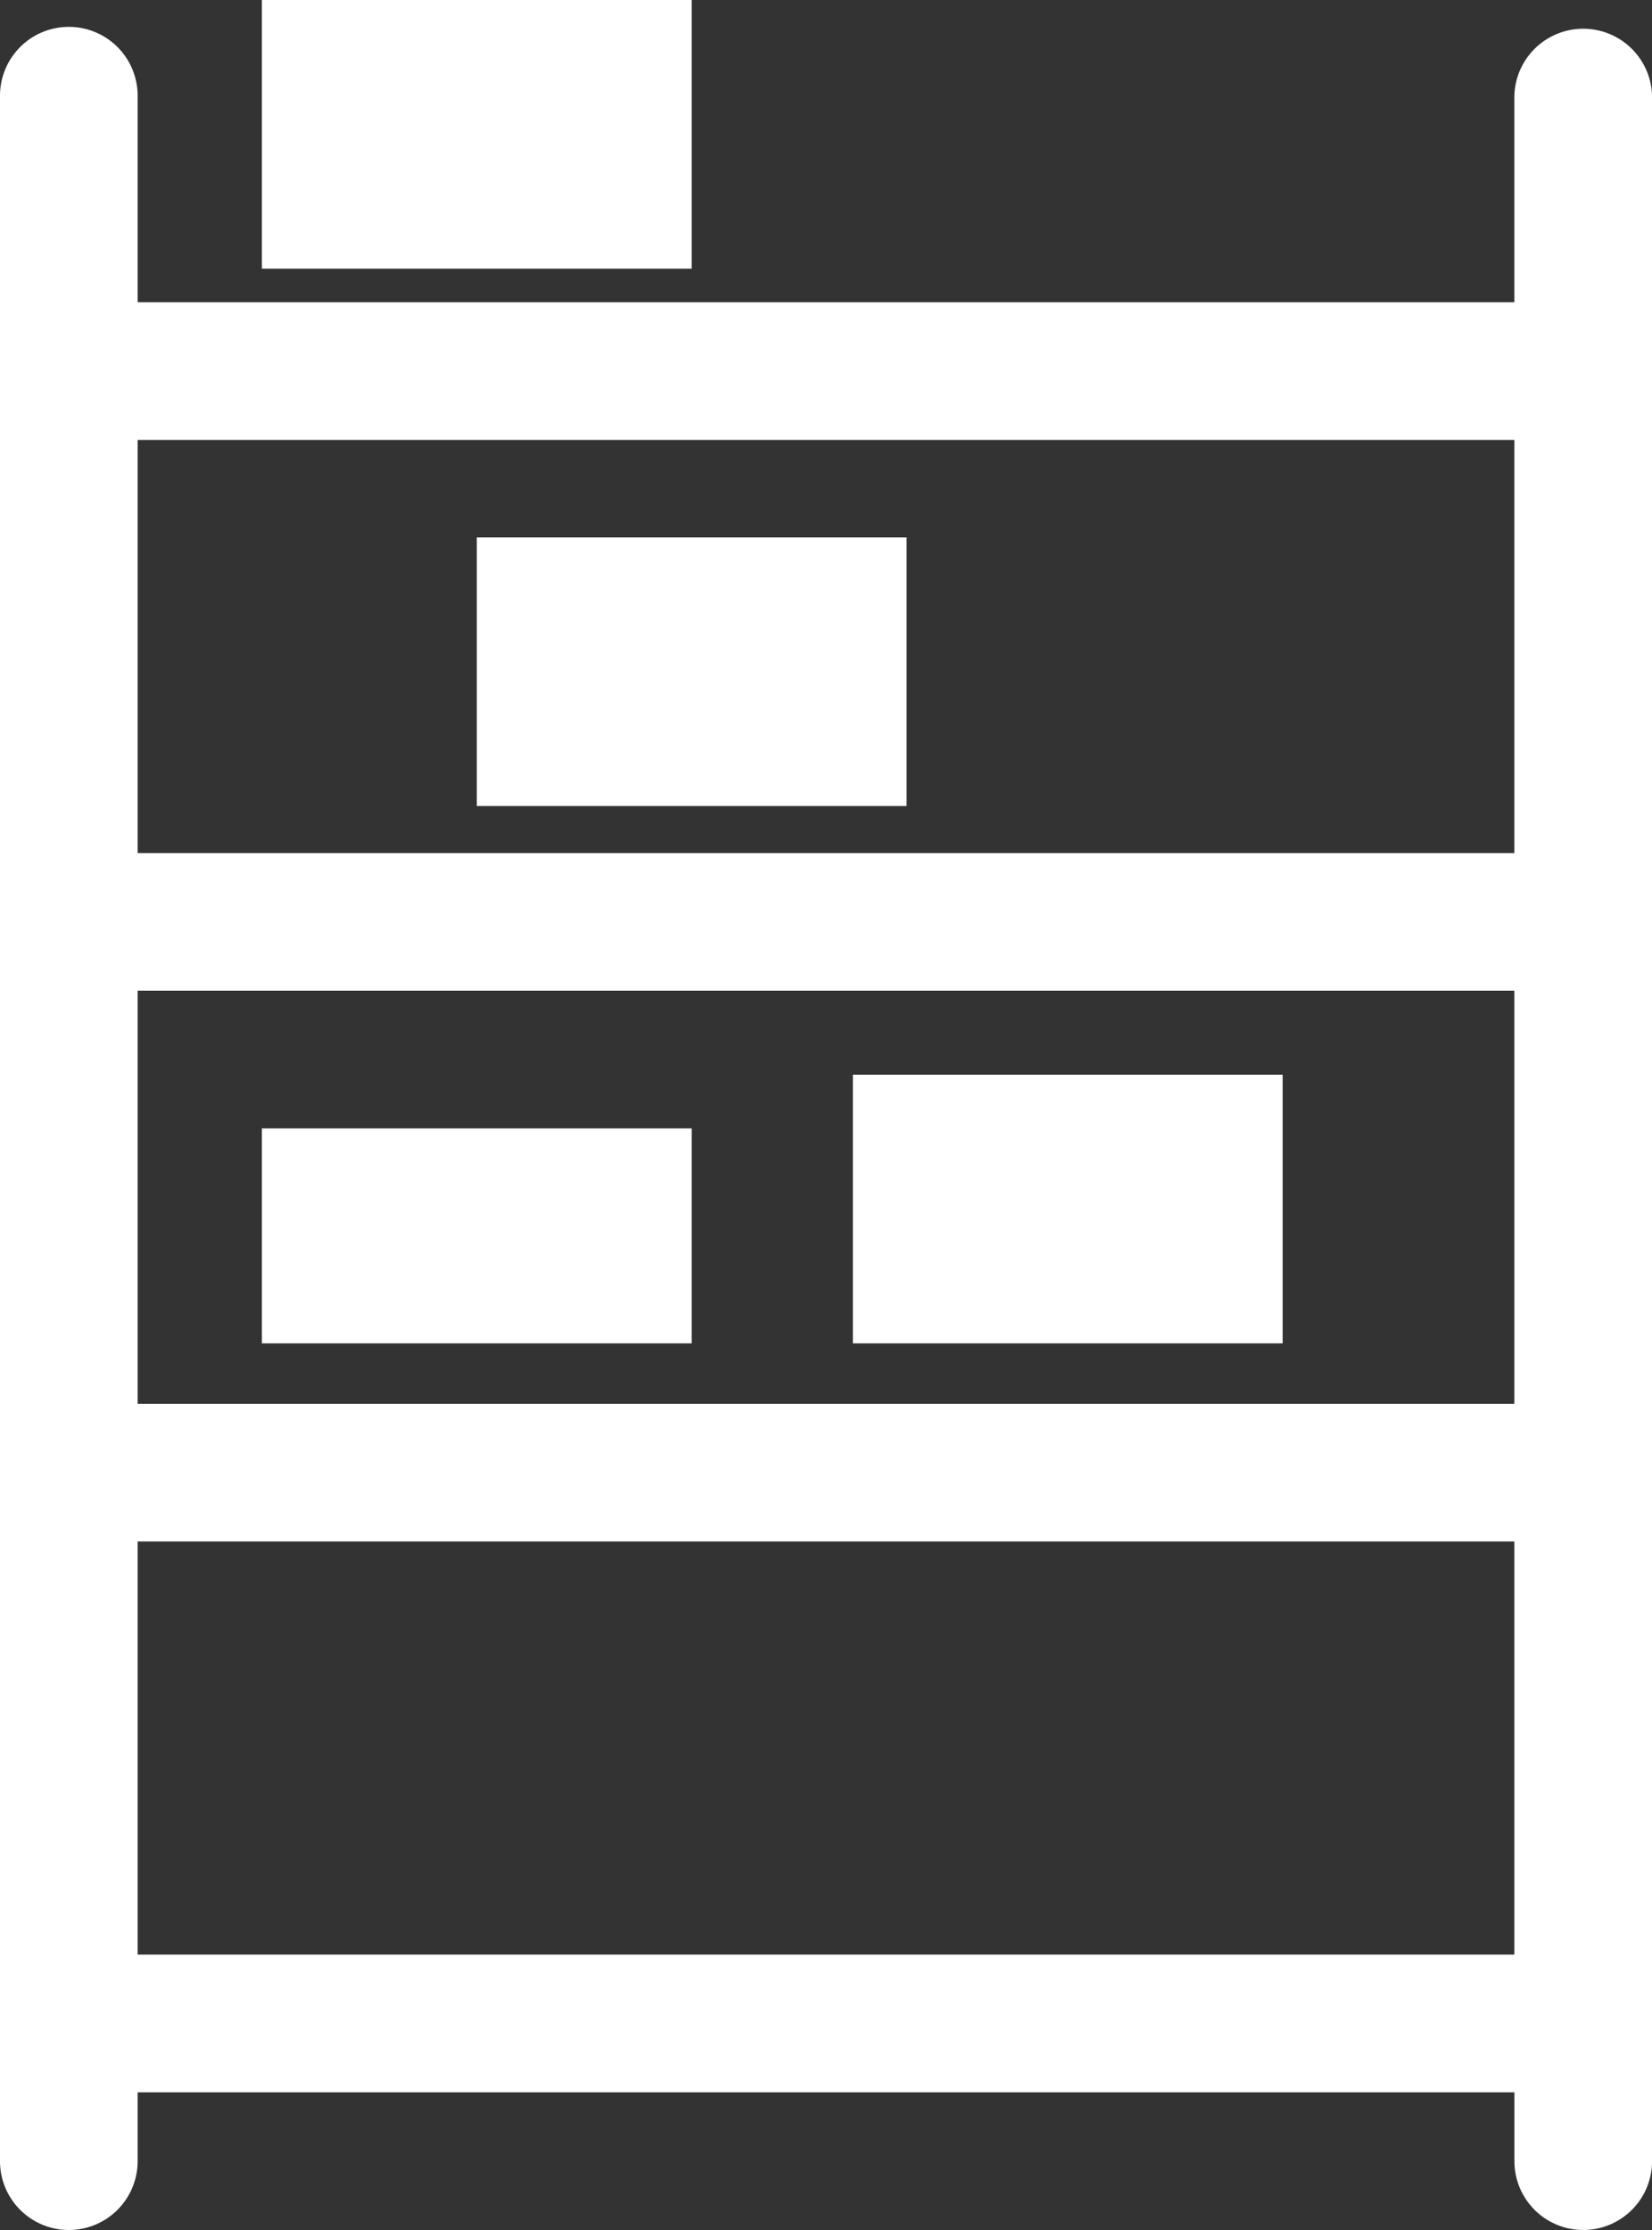
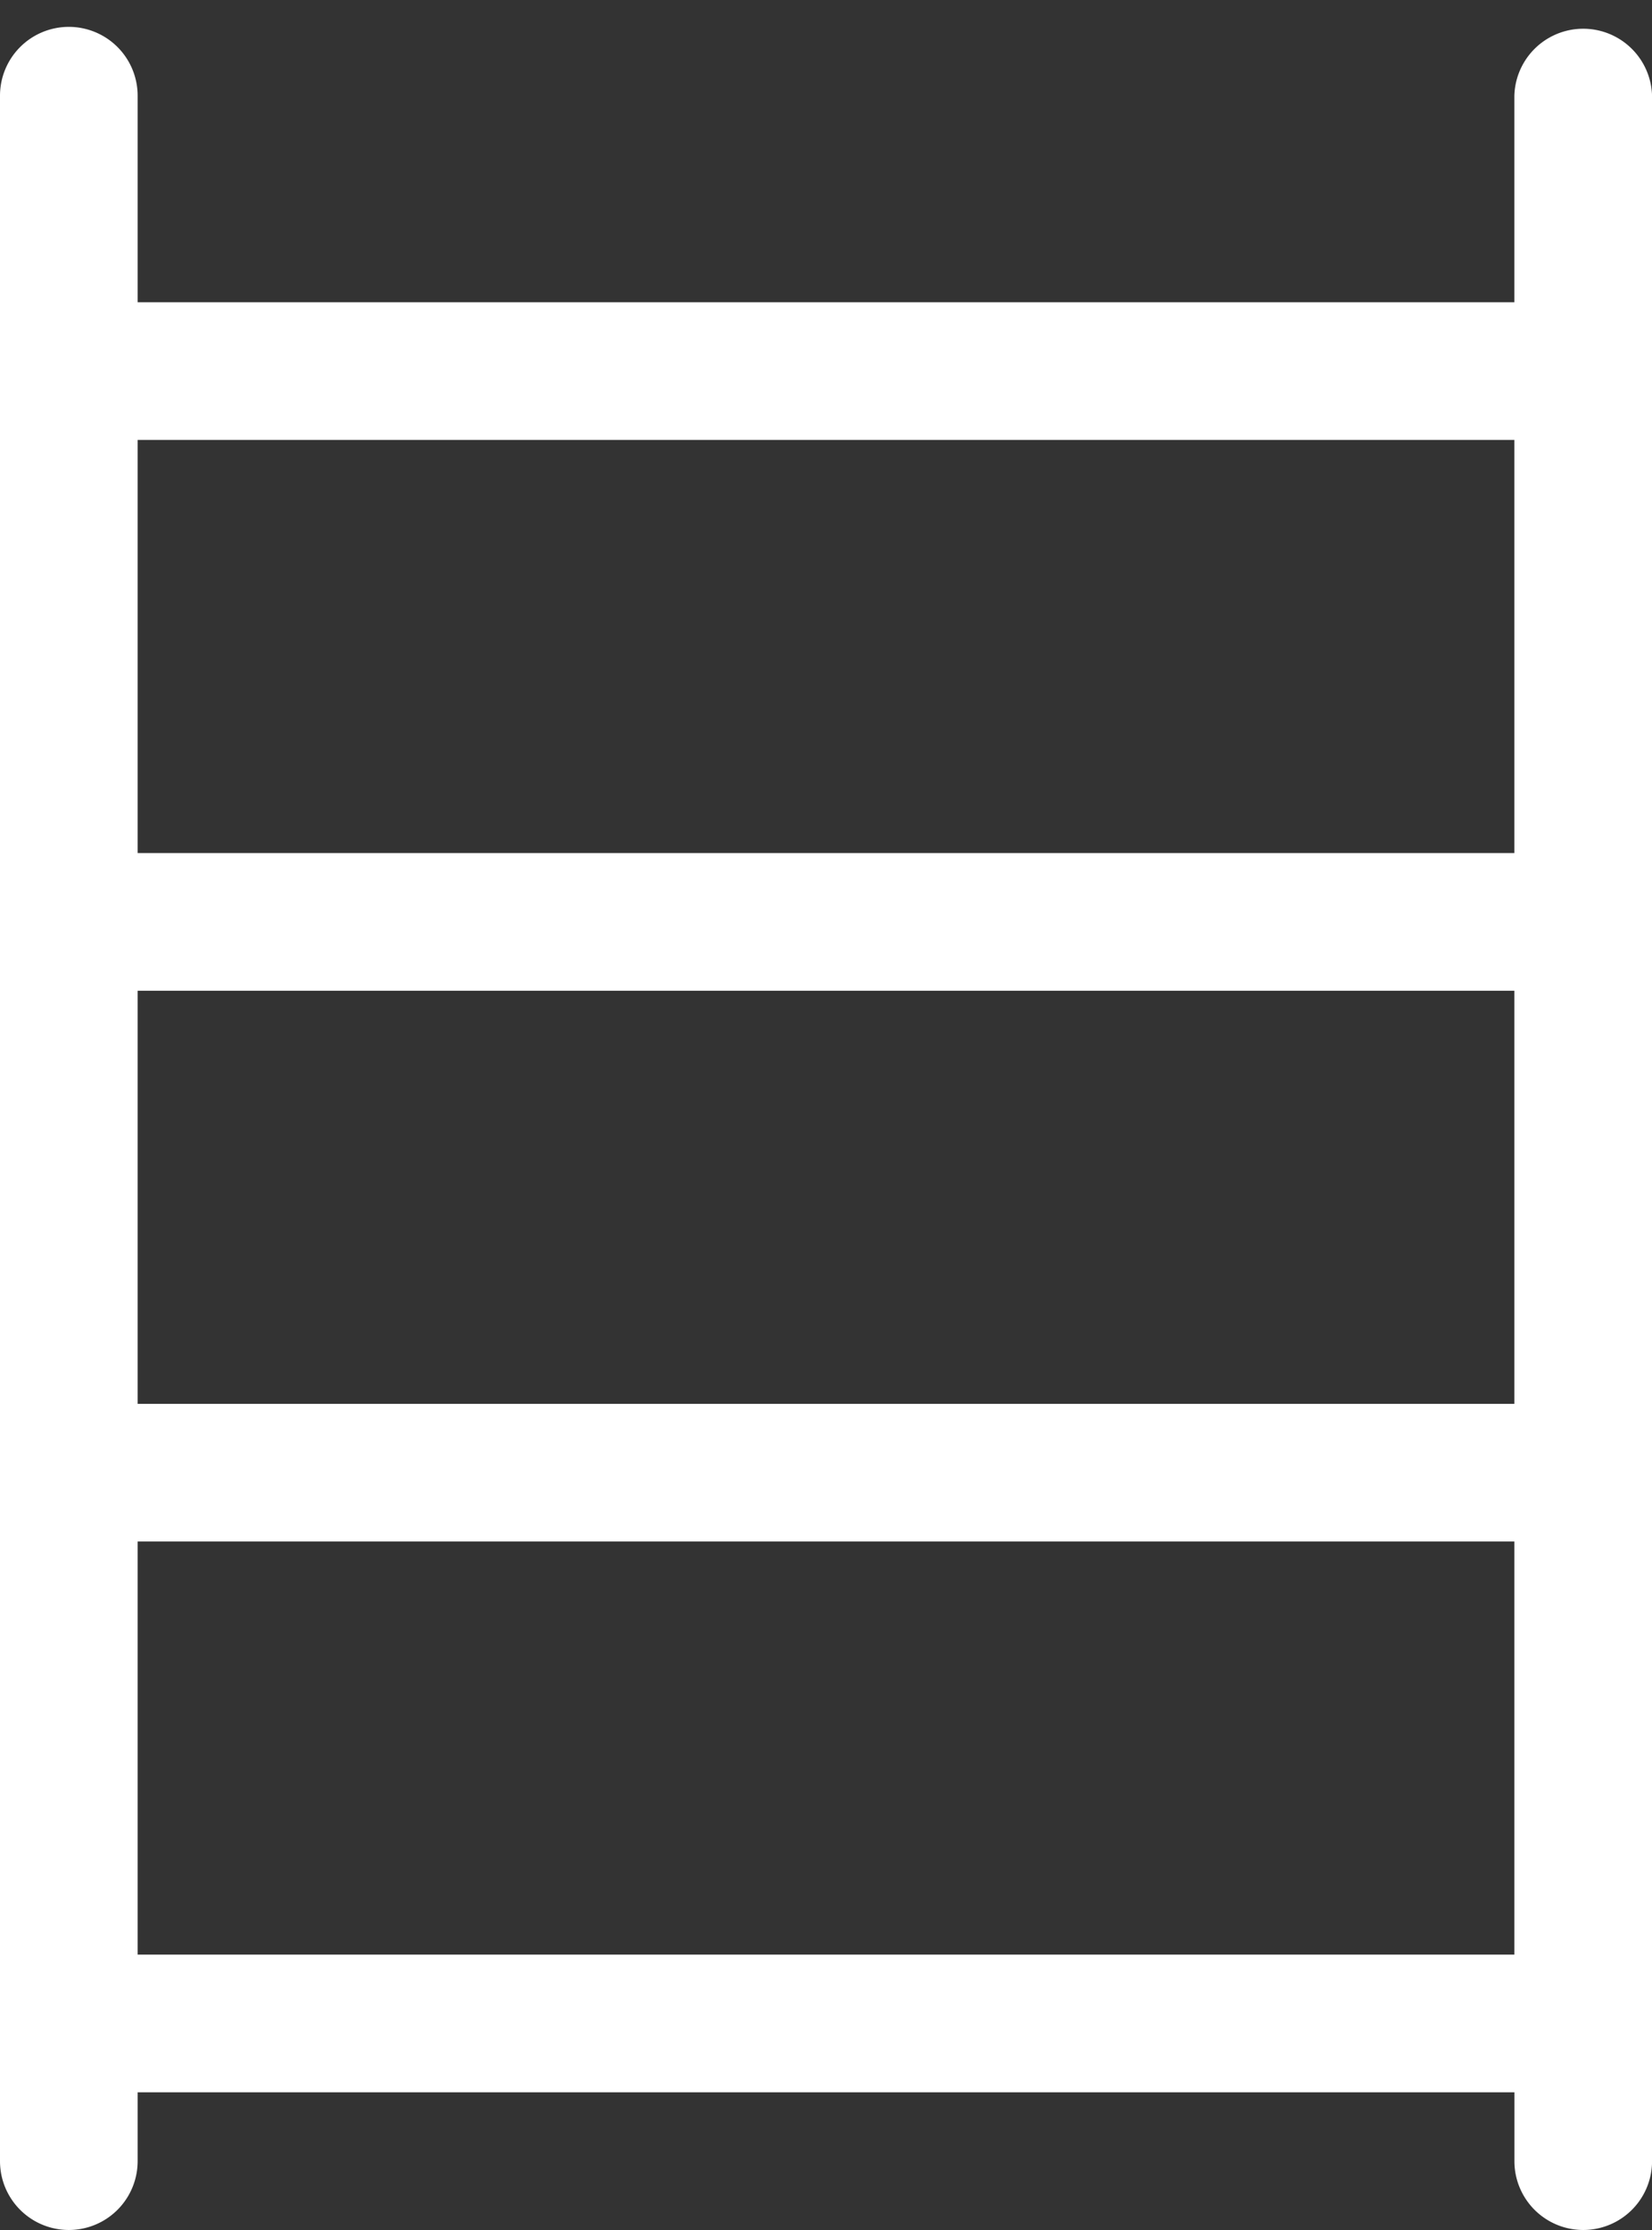
<svg xmlns="http://www.w3.org/2000/svg" width="30.75" height="41.5">
  <rect width="100%" height="100%" fill="#333333" stroke="none" />
  <path d="M1.281.5a1.281 1.281 0 0 1 1.281 1.281v3.844h25.626V1.781a1.282 1.282 0 0 1 2.563 0v38.438a1.281 1.281 0 0 1-2.562 0v-1.281H2.562v1.281a1.281 1.281 0 1 1-2.562 0V1.781A1.281 1.281 0 0 1 1.281.5Zm1.281 35.875h25.626v-7.688H2.562Zm0-10.25h25.626v-7.687H2.562Zm0-10.25h25.626V8.187H2.562Z" fill="#fff" fill-rule="evenodd" />
-   <path fill="#fff" d="M4.875 0h8v5h-8zM8.875 10h8v5h-8zM4.875 21h8v4h-8zM15.875 20h8v5h-8z" />
</svg>